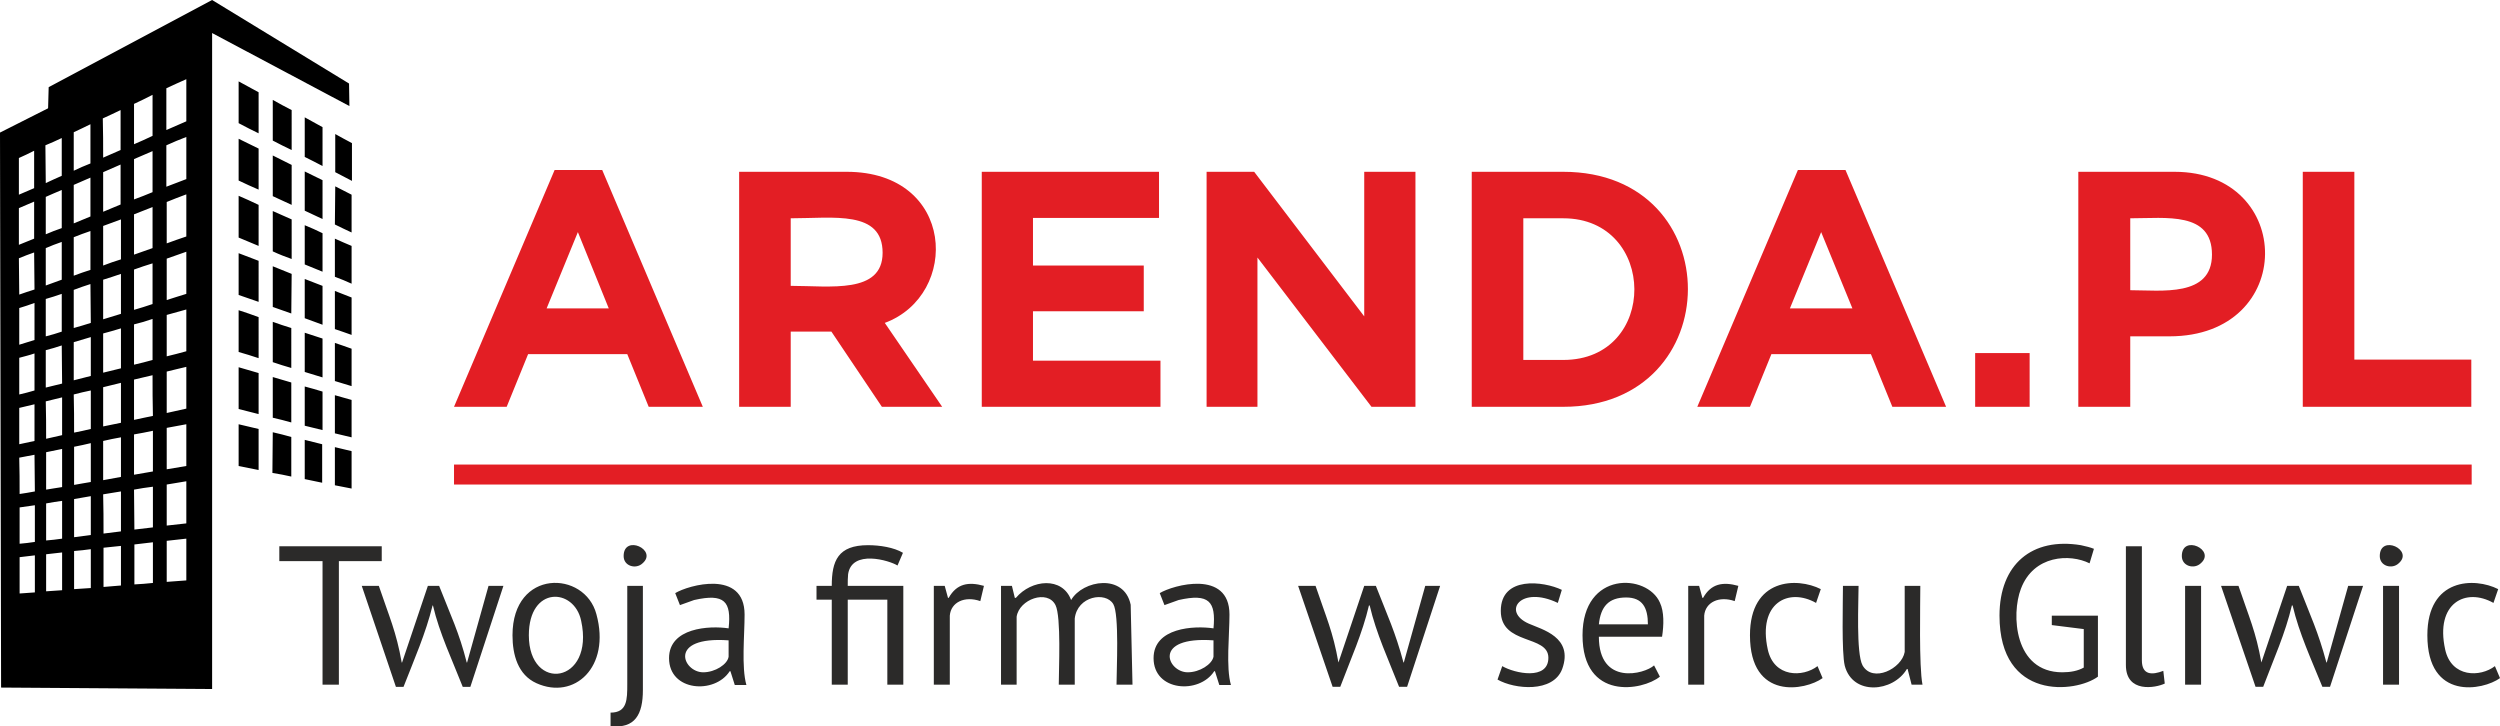
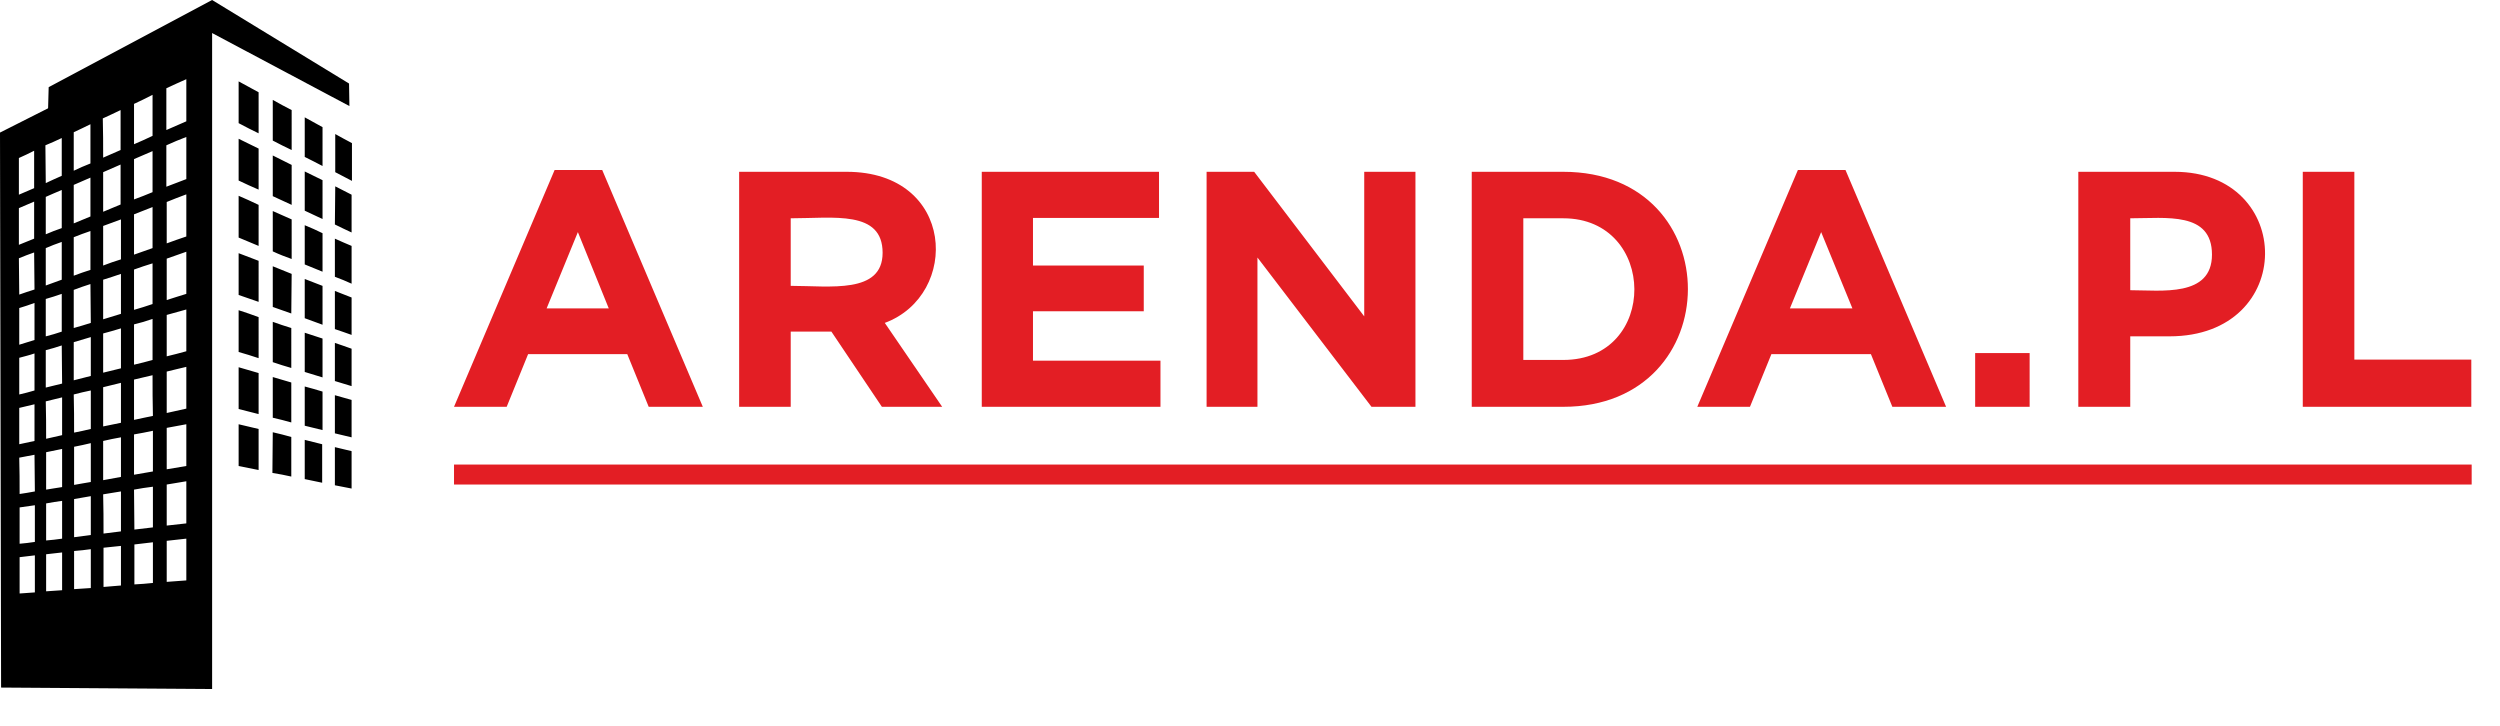
<svg xmlns="http://www.w3.org/2000/svg" width="100%" height="100%" viewBox="0 0 6883 2000" shape-rendering="geometricPrecision" image-rendering="optimizeQuality" fill-rule="evenodd">
  <g fill-rule="nonzero">
-     <path d="M1051 1545H933v340h-45v-340H769v-41h282v41zm158 68c32 82 55 128 76 211h1l59-211h41l-91 278h-21c-29-74-64-147-82-224h-1c-19 77-50 147-80 224h-21l-94-278h47c29 86 48 126 63 211h1l71-211h31zm202 136c0-184 199-179 231-58 40 146-61 237-165 190-51-23-66-78-66-132zm45 0c0 159 182 134 144-40-19-91-144-97-144 40zm271-136h43v287c0 66-21 107-89 99v-37c46 0 46-36 46-79v-270zm-10-82c0-61 95-17 52 20-18 17-52 8-52-20zm142 102c36-22 191-66 191 59 0 57-9 145 5 194h-32l-12-38h-2c-41 64-167 56-167-36 0-84 111-90 164-82 8-74-11-97-95-78l-39 14-13-33zm77 218c33 0 67-22 70-43v-45c-169-12-126 88-70 88zm551-238v272h-44v-234h-109v234h-44v-234h-42v-38h42c0-69 17-112 100-112 32 0 71 6 96 21l-15 35c-22-14-126-45-136 24-1 10-1 20-1 32h153zm212 42c-43-15-81 3-84 40v190h-44v-272h30l9 33h2c22-39 54-45 97-33l-10 42zm216 230c0-40 7-187-9-219-22-44-100-16-107 32v187h-43v-272h30l8 33h3c43-51 128-59 152 6 32-55 146-74 164 13l5 220h-44c0-39 8-194-9-222-21-35-99-22-106 40v182h-44zm278-252c36-22 192-66 192 59 0 57-10 145 4 194h-32l-12-38h-2c-41 64-167 56-167-36 0-84 111-90 165-82 7-74-12-97-96-78l-39 14-13-33zm77 218c33 0 67-22 71-43v-45c-170-12-127 88-71 88zm518-238c32 82 54 128 76 211h1l59-211h41l-91 278h-22c-29-74-63-147-81-224h-2c-18 77-50 147-79 224h-21l-95-278h48c29 86 48 126 63 211h0l71-211h32zm475 198c0-64-131-34-131-129 0-97 118-82 168-58l-11 36c-102-49-155 24-80 57 36 16 124 37 92 125-25 66-131 56-178 29l13-37c34 20 127 40 127-23zm307 52c-48 39-213 67-213-114 0-178 178-170 213-90 12 25 11 62 6 94h-174c0 136 126 103 152 79l16 31zm-93-218c-48 0-70 25-75 74h135c0-46-15-74-60-74zm299 10c-43-15-81 3-84 40v190h-44v-272h30l9 33h2c22-39 54-45 97-33l-10 42zm242 212c-47 34-200 63-200-118 0-158 130-160 195-127l-13 38c-76-43-161 0-133 128 17 78 97 77 137 46l14 33zm99-254c0 43-7 186 11 219 28 49 108 9 116-37v-182h43c0 50-4 222 6 272h-30l-11-43h-2c-38 64-149 74-171-9-9-37-5-174-5-220h43zm532 82h127v168c-61 45-271 67-271-168 0-142 90-216 224-194 14 3 26 6 36 10l-12 40c-54-27-154-23-189 70-27 70-19 230 114 230 23 0 43-4 59-13v-106l-88-11v-26zm248 123c0 41 28 41 59 29l4 35c-25 12-107 27-107-51v-327h44v314zm119-205h44v272h-44v-272zm-9-82c0-61 95-17 52 20-18 17-52 8-52-20zm322 82c32 82 54 128 76 211h1l59-211h41l-91 278h-21c-30-74-64-147-82-224h-2c-18 77-50 147-79 224h-21l-95-278h48c29 86 48 126 63 211h0l71-211h32zm232 0h44v272h-44v-272zm-9-82c0-61 95-17 52 20-18 17-52 8-52-20zm331 336c-47 34-200 63-200-118 0-158 130-160 195-127l-13 38c-76-43-161 0-133 128 17 78 97 77 137 46l14 33z" fill="#2b2a29" />
    <path d="M1250 1120h145l59-145h273l59 145h149l-277-652h-131l-277 652zm255-271l86-210 85 210h-171zm530 271h142V913h112l139 207h166l-158-231c208-77 195-416-105-416h-296v647zm142-333V601c118 0 253-23 253 95 0 114-145 91-253 91zm526 333h492V993h-351V857h305V731h-305V600h347V473h-488v647zm619 0h140V709l314 411h121V473h-141v398l-303-398h-131v647zm730 0h252c456 0 459-647 0-647h-252v647zm252-519c259 0 263 390 0 390h-110V601h110zm369 519h145l59-145h274l59 145h148l-277-652h-131l-277 652zm255-271l86-210 86 210h-172zm510 271h150V972h-150v148zm284 0h143V926h108c351 0 346-453 14-453h-265v647zm143-321V601c99 0 225-19 225 100 0 118-140 98-225 98zm475 321h464V990h-322V473h-142v647z" fill="#e31e24" />
  </g>
  <path d="M6805 1279H1250v55h5555z" fill="#e31e24" />
  <path d="M584 0l377 230 1 62L584 91 132 314l2-74z" />
  <path d="M584 1897l-581-4L0 365 584 70v1827zM513 218c-19 8-37 17-55 25v115l55-24V218zm0 1265l-54 6v113c18-1 36-3 54-4v-115zm-92 10l-51 6v110c17-1 34-2 51-4v-112zm-88 10c-16 2-32 3-48 5v108c16-1 32-3 48-4v-109zm-83 9c-15 2-31 4-46 5v105l46-3v-107zm-79 9c-15 2-29 3-44 5v102l44-3v-104zm-75 8c-14 2-28 3-42 5v100l42-3v-102zm417-204l-54 9v113l54-6v-116zm-92 15c-18 2-35 5-52 8l1 110 51-6v-112zm-88 13c-16 3-33 5-49 8 1 36 1 72 1 108l48-6v-110zm-83 13c-15 3-31 5-46 8v105l46-6v-107zm-79 13c-15 2-29 4-44 7v102c15-1 29-3 44-5v-104zm-75 12l-42 6v100c14-1 28-3 42-5v-101zm417-223c-18 3-36 7-54 10v114l54-9v-115zm-92 18c-18 4-35 7-52 10v111l52-9v-112zm-88 18c-16 3-33 6-49 10v108l49-9v-109zm-83 16c-16 4-31 7-46 10v105c15-3 30-5 46-8v-107zm-79 16l-44 9v103c14-2 29-5 44-7v-105zm-76 16c-14 3-28 5-42 8 1 34 1 67 1 100 13-2 27-4 42-7l-1-101zm418-242c-18 4-37 9-54 13v114l54-12v-115zm-93 23l-51 12v111c17-4 34-7 52-11-1-38-1-75-1-112zm-87 21l-49 12v108c16-3 33-7 49-10v-110zm-83 21c-16 3-31 7-47 11 1 35 1 70 1 105 15-3 30-6 46-10v-106zm-79 19c-15 4-30 7-45 11 1 34 1 69 1 103l44-10v-104zm-76 19c-14 3-28 7-42 10v100l42-9v-101zm418-261l-54 15v114c17-4 36-9 54-14V852zm-93 26c-17 6-34 11-51 15v111c17-4 34-8 51-13V878zm-87 26c-17 5-33 10-49 14v108l49-12V904zm-83 24l-47 14v105l47-12V928zm-80 23c-14 5-29 9-44 13v103c15-4 30-7 45-11l-1-105zm-75 22c-14 5-28 8-42 12v101c14-3 28-7 42-11V973zm418-280l-54 19v114c17-6 36-11 54-17V693zm-93 32c-17 5-34 11-51 17v111c17-5 34-10 51-16V725zm-87 29c-17 6-33 11-49 16v109l49-15V754zm-84 28c-15 5-31 10-46 16v105c15-4 31-9 47-14l-1-107zm-79 27c-15 5-29 10-44 14v103c15-4 30-8 44-13V809zm-75 25c-14 5-28 10-42 14v101c14-4 28-9 42-13V834zm418-299c-19 7-37 14-54 21v114c17-6 35-13 54-19V535zm-93 35c-17 7-34 13-51 20v111l51-18V570zm-87 34l-49 18v109c16-6 32-12 49-17V604zm-84 32c-15 5-31 11-46 17v106c15-6 31-11 46-16V636zm-79 30c-15 5-30 11-44 17v103c15-5 29-11 44-16V666zm-76 29c-14 5-28 10-42 16l1 100c13-5 27-9 42-14l-1-102zm419-318c-19 7-37 15-55 23v114l55-21V377zm-93 39c-17 7-34 15-51 22v111c17-6 34-13 51-20V416zm-88 37l-48 21v109c16-7 32-13 48-20V453zm-83 36c-15 7-31 13-46 20v106l46-19V489zm-79 34c-15 6-30 13-44 19v103c14-6 29-12 44-17V523zm250-262c-17 9-34 17-51 25v111c17-7 34-15 51-23V261zm-88 42c-16 8-32 15-49 23 1 36 1 72 1 108l48-21V303zm-83 39c-16 8-31 15-46 22v106c15-7 30-14 46-20V342zm-79 38c-15 7-30 14-45 20l1 104c14-7 29-13 44-20V380zm-76 35c-14 7-28 14-42 20v101l42-18V415zm0 140l-42 18v101c14-6 28-11 42-17V555zm875-161c-16-8-31-17-46-25v105l46 24V394zm-81-44l-49-27v109c17 8 33 17 49 25V350zm-85-47c-17-9-35-18-52-28v112c17 9 35 18 52 26V303zm-91-49l-55-30v115c18 10 37 19 55 28V254zm256 282c-15-8-30-15-45-23l-1 105c16 8 31 15 46 22V536zm-80-40l-49-24v108l49 23V496zm-85-42c-17-9-35-17-52-26v112l52 24V454zm-91-45l-55-27v115c18 9 37 17 55 25V409zm256 268c-15-6-30-13-46-20v105c16 6 31 12 46 19V677zm-80-35c-16-8-32-15-49-22v108c16 7 33 13 49 20V642zm-85-38c-17-8-35-15-52-23v111c17 8 35 15 52 21V604zm-91-40c-18-9-37-17-55-25v115c18 8 37 15 55 23V564zm256 255l-46-18v105c16 5 31 11 46 16V819zm-80-32l-49-19v108l49 18V787zm-85-33l-52-21v112l51 18 1-109zm-91-36l-55-21v115l55 19V718zm256 242c-15-5-30-11-46-16v105c15 5 31 9 46 14V960zm-80-28l-49-16v108l49 15V932zm-86-29c-17-5-34-11-51-17v111c17 6 34 11 51 16V903zm-90-30c-18-7-37-13-55-19v115c18 5 37 11 55 17V873zm256 228l-46-13v105c15 4 31 7 46 11v-103zm-80-23c-17-5-33-10-49-14v108l49 12v-106zm-86-25l-51-15v112c17 4 34 8 51 13v-110zm-90-26l-55-16v115c18 5 37 9 55 14v-113zm256 215c-15-4-31-7-46-11v105l46 9v-103zm-81-19l-48-12v108c16 3 32 7 48 10v-106zm-85-20c-17-5-34-9-51-13l-1 112c18 3 35 6 52 10v-109zm-90-22l-55-13v115c18 4 37 7 55 11v-113z" />
</svg>